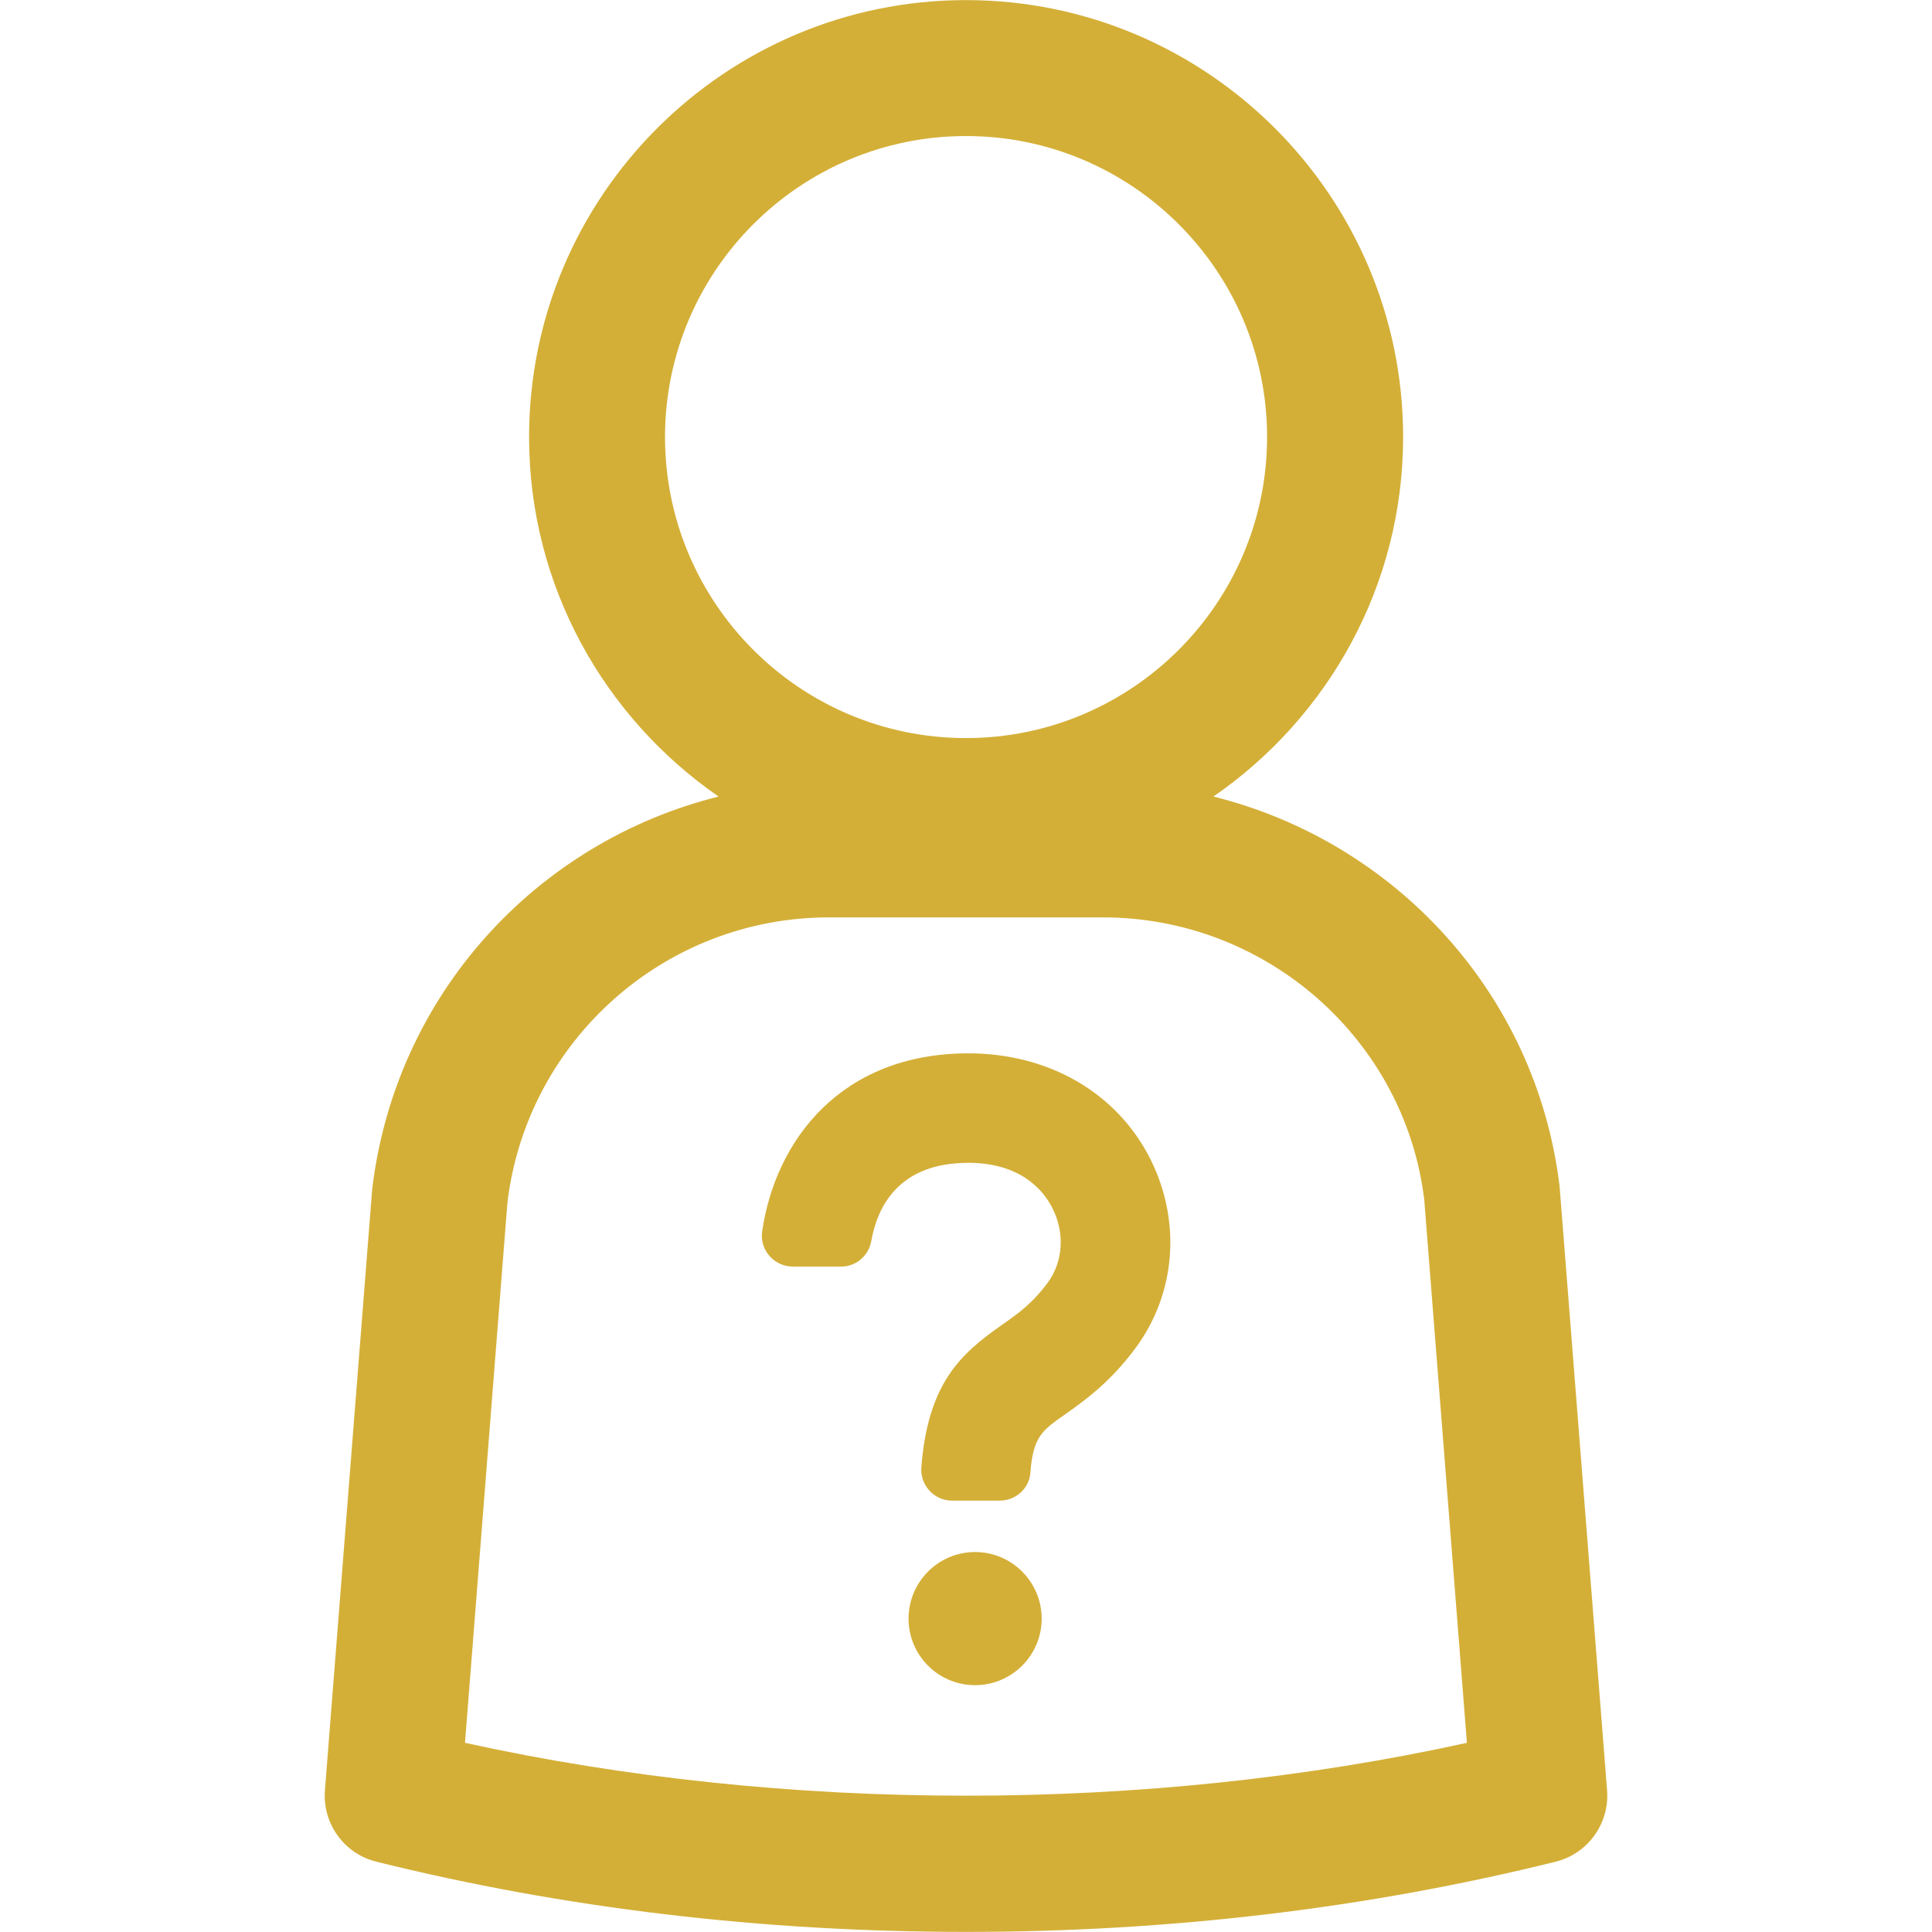
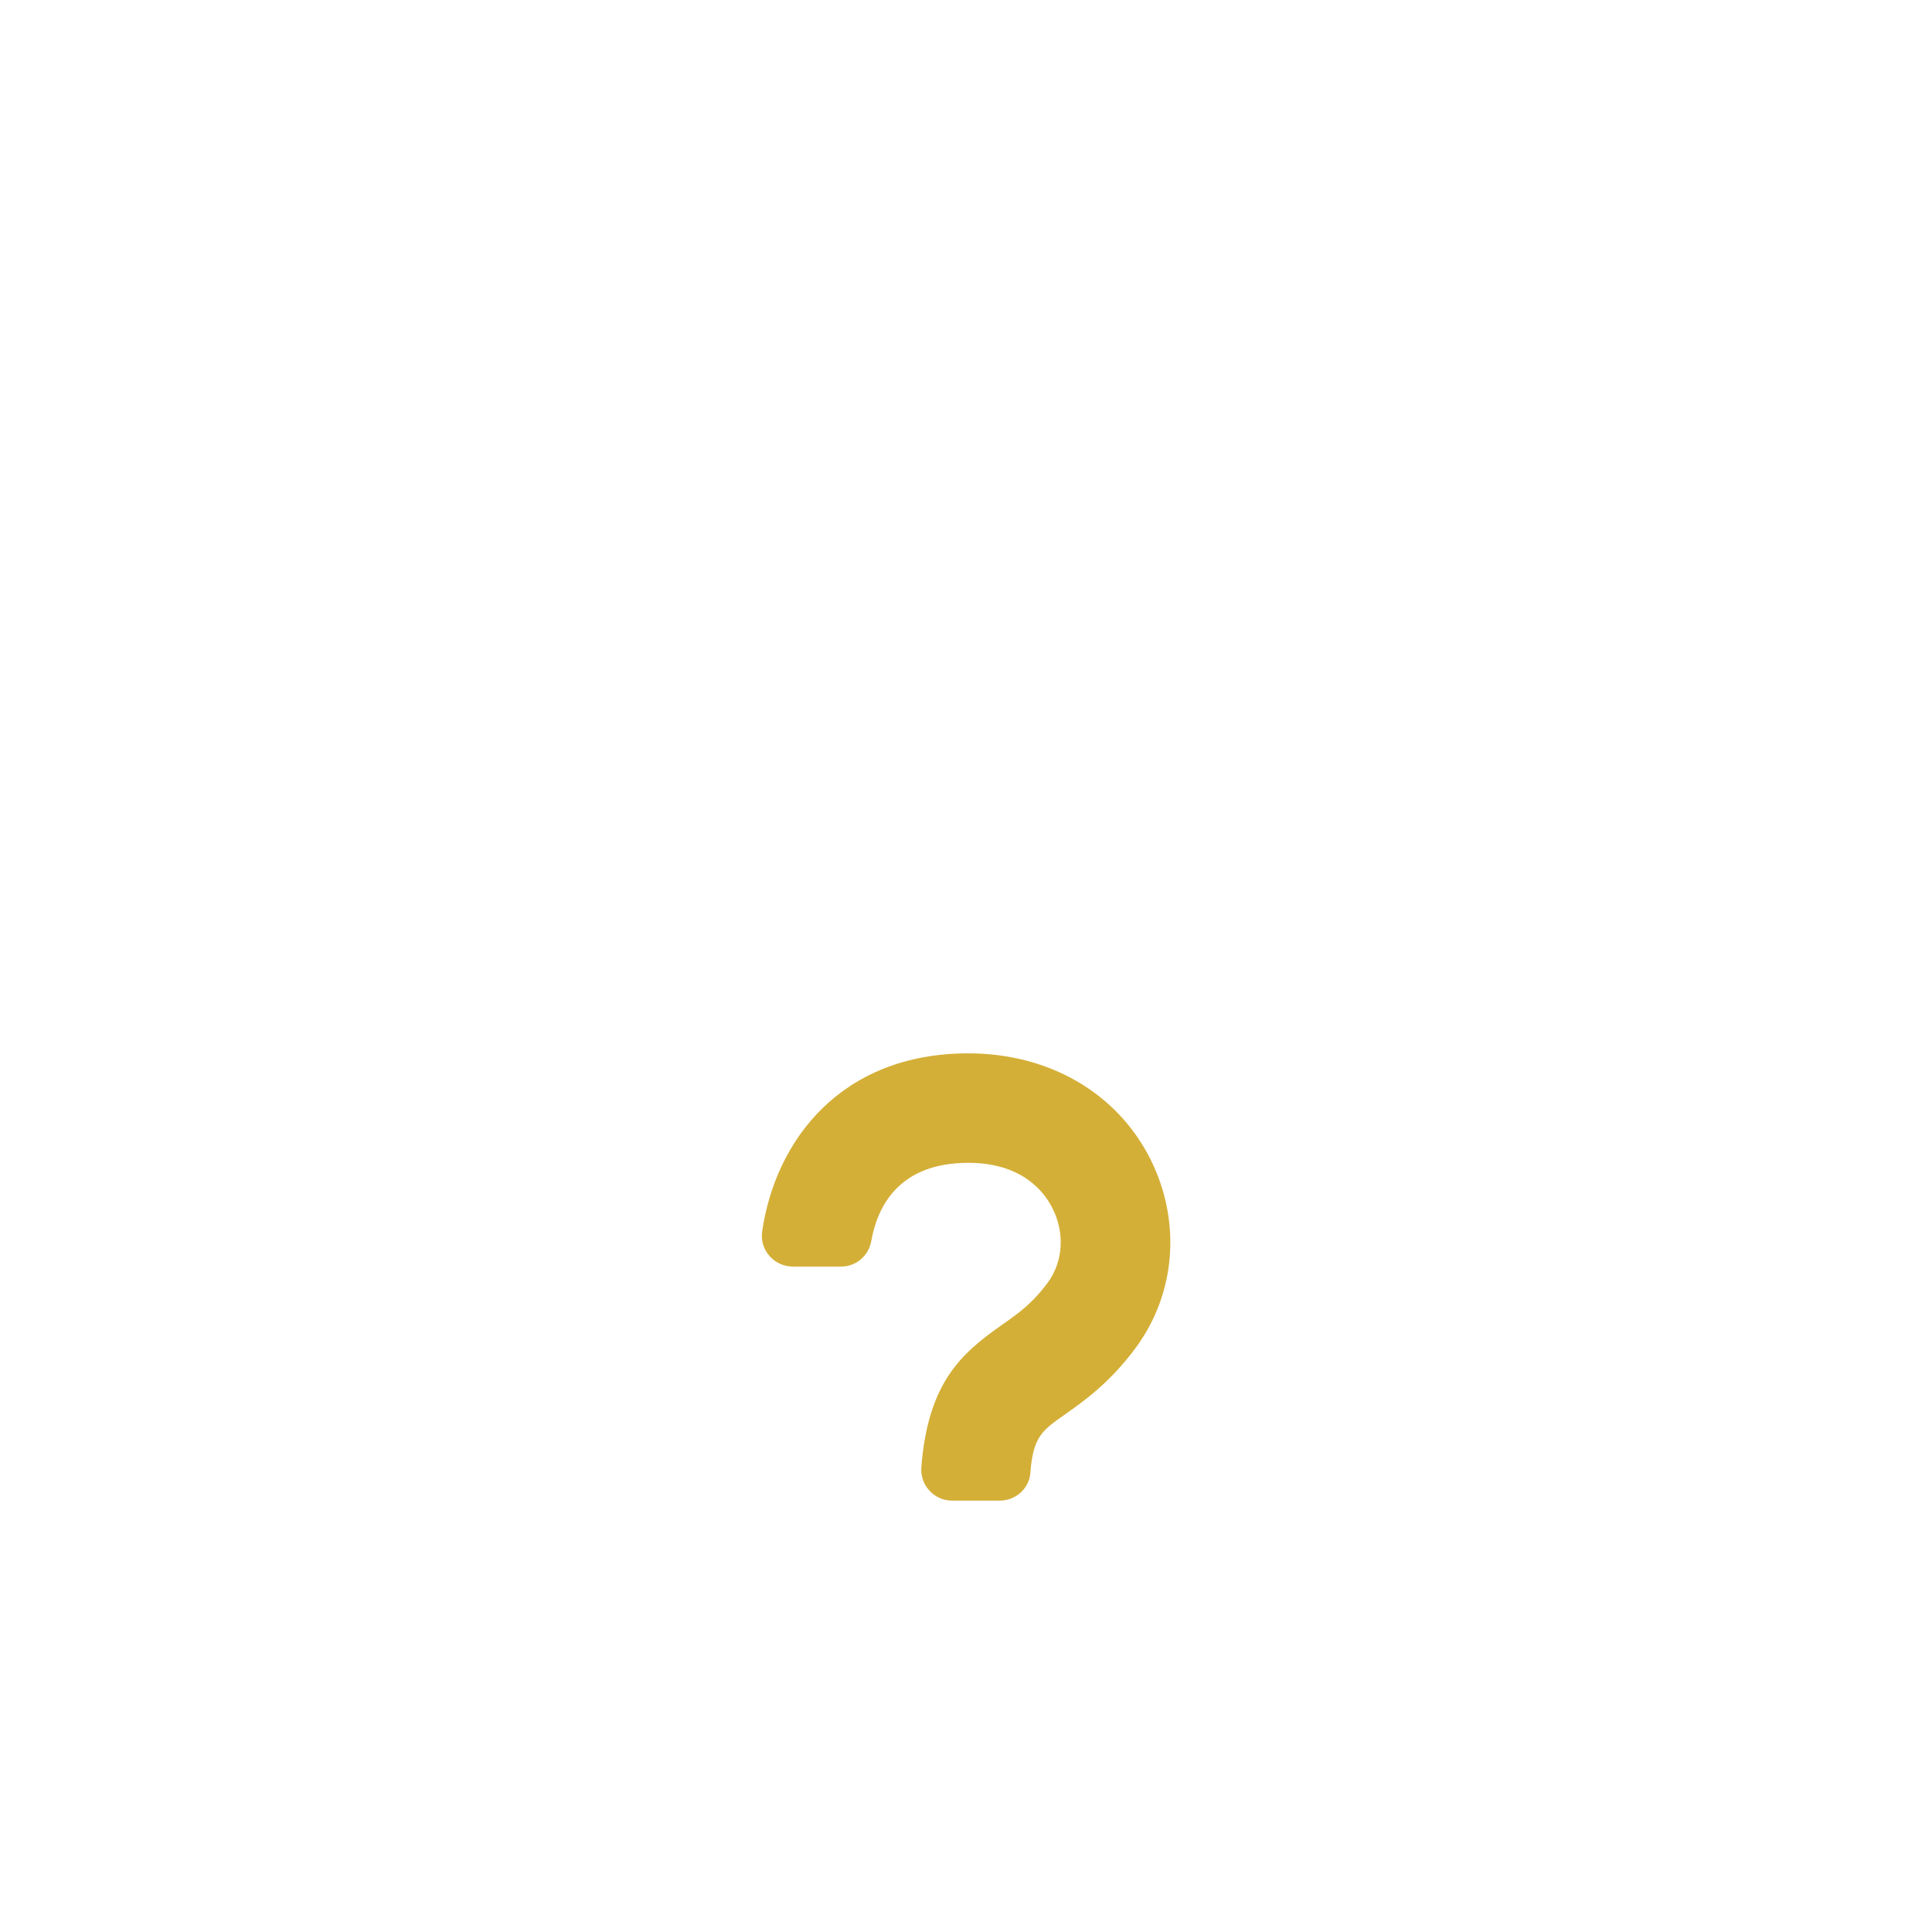
<svg xmlns="http://www.w3.org/2000/svg" width="100" zoomAndPan="magnify" viewBox="0 0 75 75" height="100" preserveAspectRatio="xMidYMid meet" version="1.0">
  <defs>
    <clipPath id="f2da3bca34">
-       <path d="M 12.516 0 L 62.766 0 L 62.766 75 L 12.516 75 Z M 12.516 0 " clip-rule="nonzero" />
-     </clipPath>
+       </clipPath>
  </defs>
  <g clip-path="url(#f2da3bca34)">
-     <path fill="#d4af37" d="M 60.543 46.047 C 59.637 38.562 54.145 32.676 47.105 30.922 C 51.543 27.859 54.469 22.75 54.469 16.965 C 54.469 7.613 46.855 0.004 37.5 0.004 C 28.145 0.004 20.539 7.613 20.539 16.965 C 20.539 22.75 23.461 27.859 27.895 30.922 C 20.855 32.676 15.359 38.578 14.449 46.156 L 12.613 69.504 C 12.516 70.789 13.355 71.961 14.609 72.27 C 21.879 74.078 29.582 74.996 37.5 74.996 C 45.418 74.996 53.113 74.078 60.391 72.27 C 61.641 71.961 62.484 70.789 62.387 69.504 Z M 37.5 5.281 C 43.945 5.281 49.188 10.523 49.188 16.965 C 49.188 23.406 43.945 28.652 37.5 28.652 C 31.051 28.652 25.816 23.41 25.816 16.965 C 25.816 10.52 31.055 5.281 37.5 5.281 Z M 18.051 67.656 L 19.699 46.676 C 20.461 40.371 25.824 35.613 32.176 35.613 L 42.82 35.613 C 49.176 35.613 54.539 40.371 55.289 46.57 L 56.945 67.656 C 44.504 70.395 30.477 70.391 18.051 67.656 Z M 18.051 67.656 " fill-opacity="1" fill-rule="nonzero" />
-   </g>
-   <path fill="#d4af37" d="M 37.852 60.25 C 36.426 60.25 35.27 61.41 35.27 62.836 C 35.27 64.262 36.426 65.418 37.852 65.418 C 39.277 65.418 40.438 64.262 40.438 62.836 C 40.438 61.41 39.277 60.25 37.852 60.25 Z M 37.852 60.25 " fill-opacity="1" fill-rule="nonzero" />
+     </g>
  <path fill="#d4af37" d="M 37.59 40.891 C 32.652 40.891 30.098 44.266 29.586 47.812 C 29.484 48.527 30.055 49.168 30.777 49.168 L 32.652 49.168 C 33.238 49.168 33.723 48.746 33.824 48.172 C 34.059 46.844 34.887 45.141 37.59 45.141 C 39.656 45.141 40.523 46.242 40.852 46.895 C 41.344 47.863 41.273 48.973 40.672 49.793 C 40.074 50.605 39.516 50.996 38.871 51.449 C 37.277 52.566 36.02 53.715 35.766 56.961 C 35.711 57.652 36.262 58.254 36.957 58.254 L 38.812 58.254 C 39.43 58.254 39.957 57.781 40 57.168 C 40.102 55.777 40.465 55.523 41.312 54.93 C 42.062 54.402 43.086 53.684 44.098 52.309 C 45.656 50.191 45.863 47.383 44.648 44.977 C 43.352 42.418 40.715 40.891 37.59 40.891 Z M 37.59 40.891 " fill-opacity="1" fill-rule="nonzero" />
</svg>